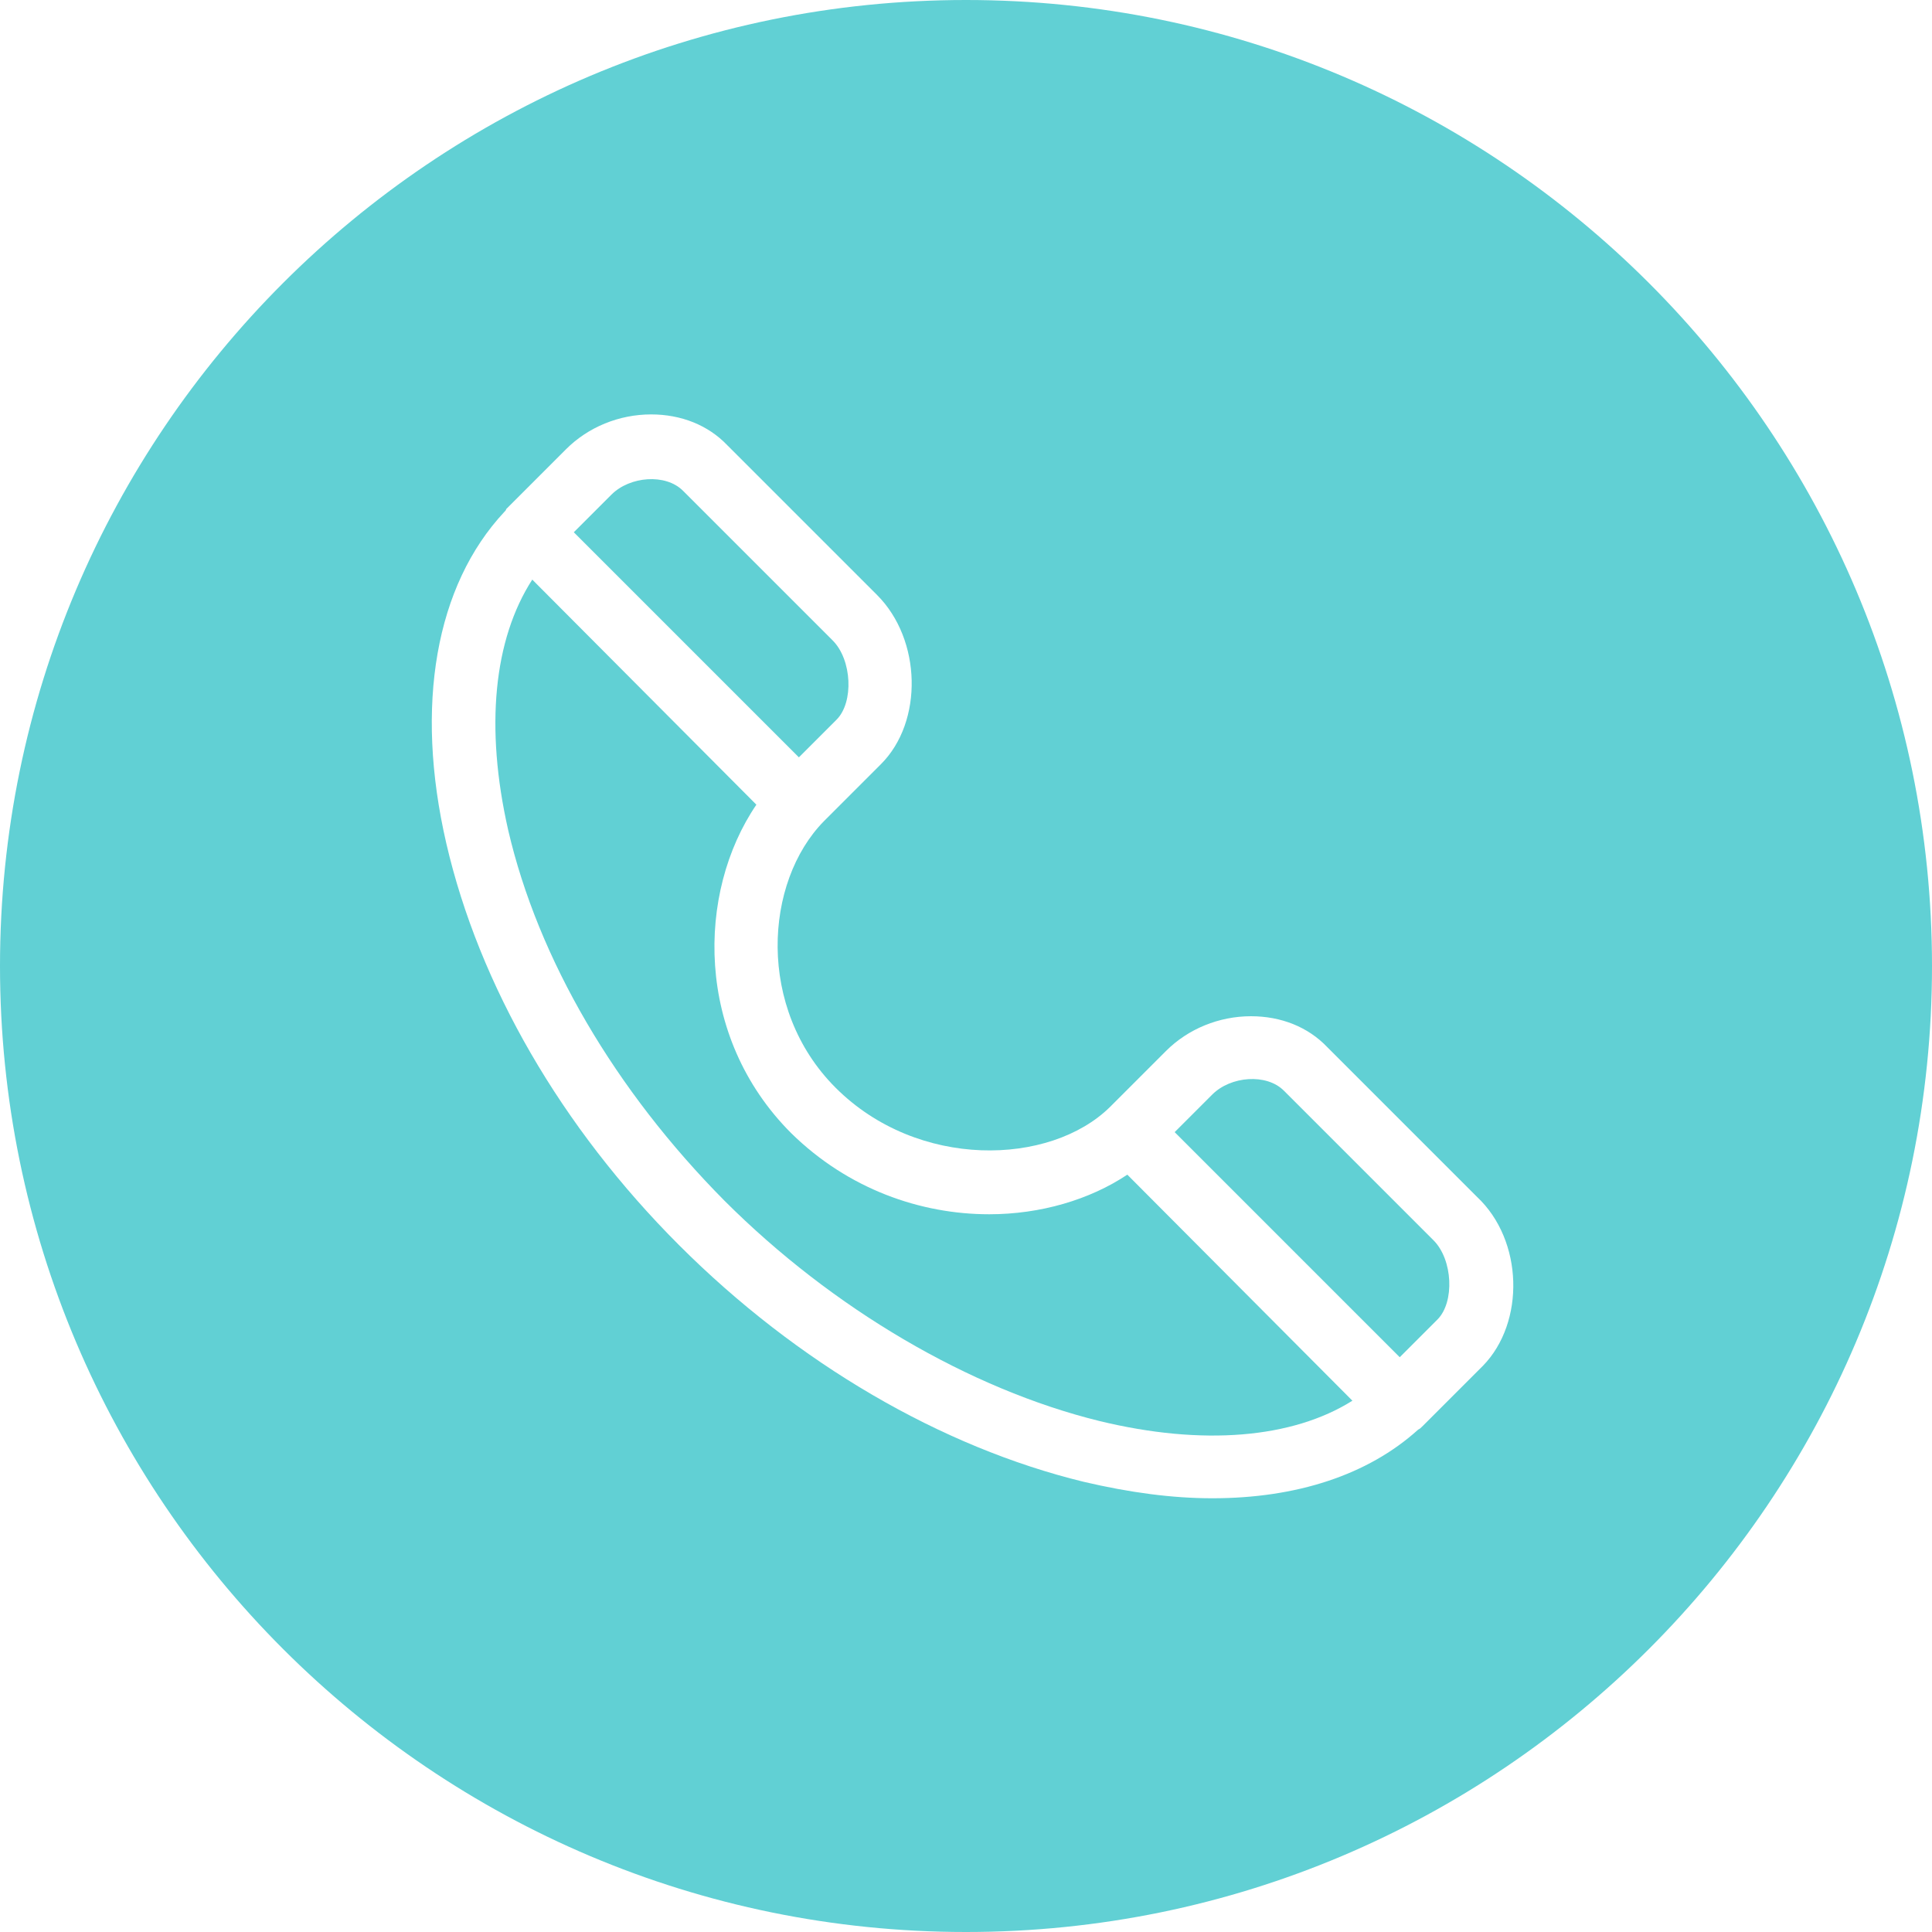
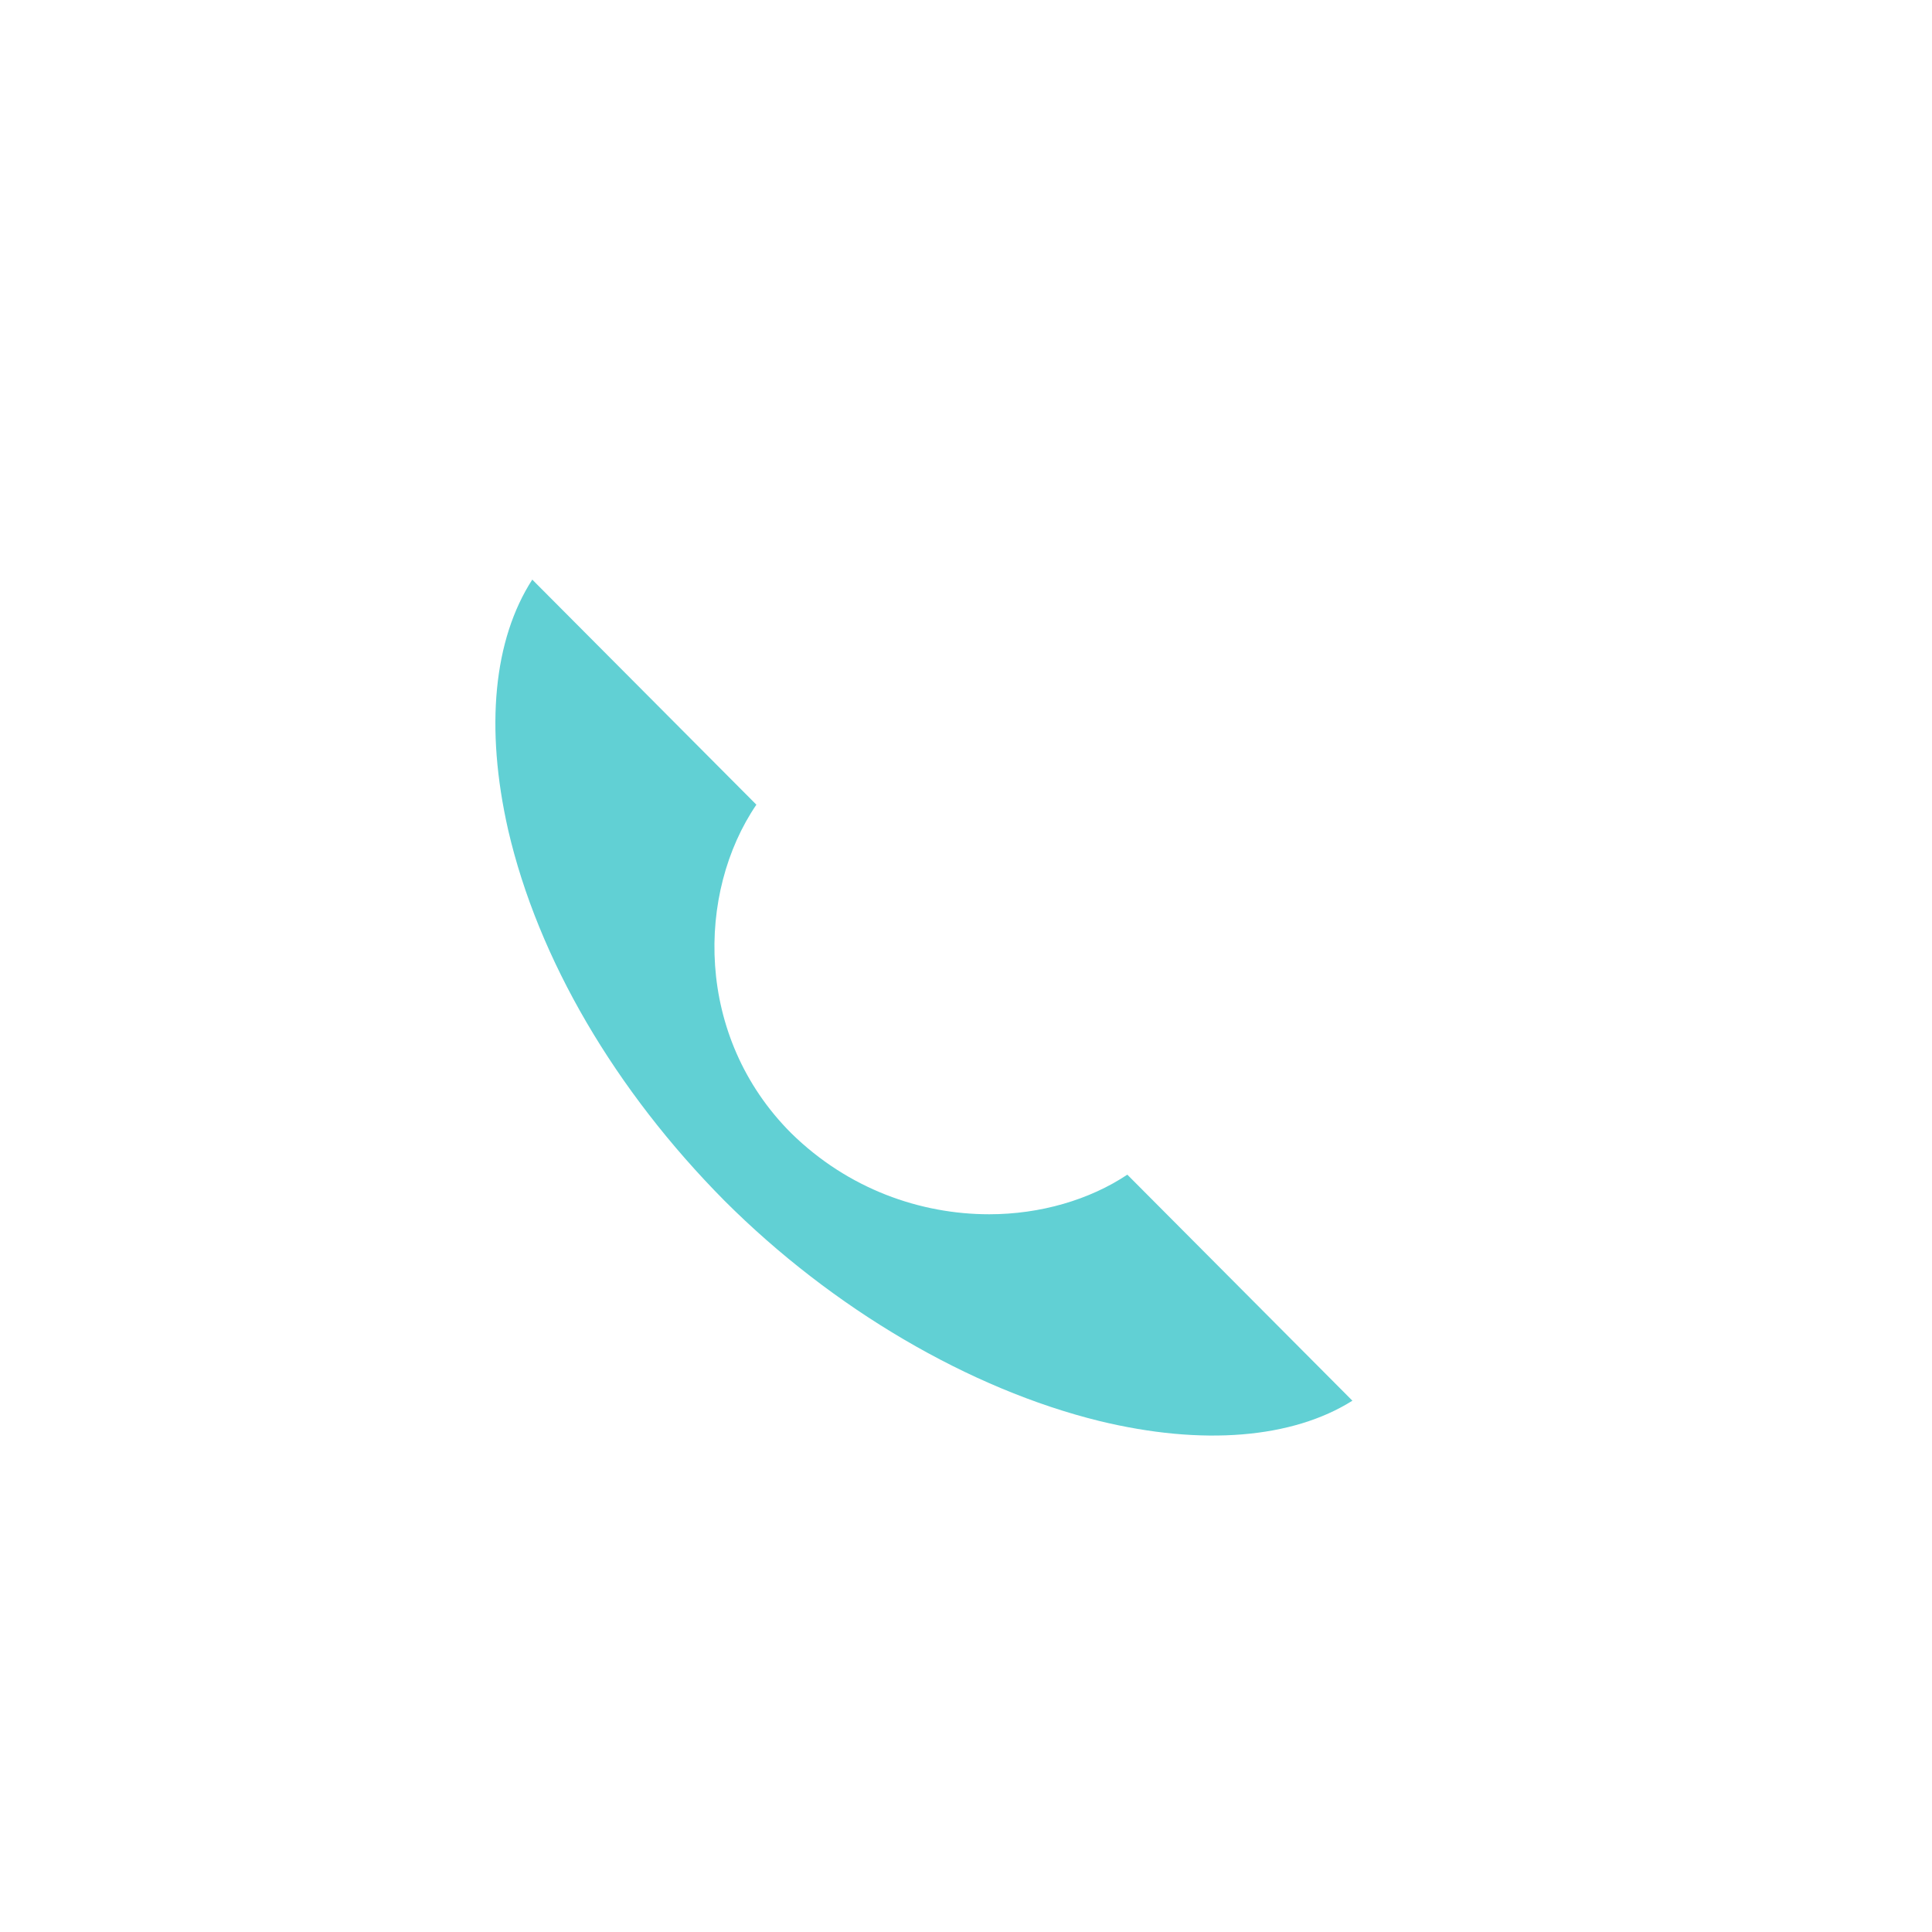
<svg xmlns="http://www.w3.org/2000/svg" viewBox="0.3 0.1 200 200" role="img" preserveAspectRatio="xMidYMid meet" style="stroke-width: 0px; width: 45px; height: 45px;" fill="#61D0D4">
  <g>
-     <path d="M86.9 74.6c1.8-1.8 1.6-6.2-.4-8.2L71 50.9c-1.8-1.8-5.5-1.5-7.4.4l-3.9 3.9L83 78.5l3.9-3.9z" />
    <path d="M102.7 125.8c-7.1 0-14.6-2.6-20.5-8.4-10-10-9.8-24.9-3.6-34L55.4 60.1c-4 6.2-4.9 15.3-2.5 25.9C56 99.4 64 113 75.3 124.4c11.2 11.2 25.4 19.5 38.8 22.8 10.7 2.6 20 1.8 26.2-2.1L117 121.7c-3.9 2.6-9 4.1-14.3 4.1z" />
-     <path d="M100.3.1C45.1.1.3 44.9.3 100.1s44.8 100 100 100 100-44.8 100-100S155.5.1 100.3.1zm53.5 141.4l-6.2 6.2c-.2.2-.3.3-.5.4-5.2 4.7-12.6 7.1-21.3 7.1-4.2 0-8.6-.6-13.3-1.7-14.8-3.6-29.7-12.3-41.9-24.5s-20.7-26.9-24.1-41.6c-3.3-14.3-1.1-26.7 6-34.3.1-.1.2-.2.2-.3l6.2-6.2c2.3-2.3 5.5-3.6 8.8-3.6 3.1 0 5.9 1.1 7.9 3.2l15.5 15.5c4.6 4.6 4.8 13.1.4 17.5l-5.9 5.9c-6.2 6.3-7 19.4 1.2 27.6 8.5 8.5 22.2 8.1 28.4 2l5.8-5.8c2.3-2.3 5.5-3.6 8.8-3.6 3.1 0 5.9 1.1 7.9 3.2l15.5 15.5c4.8 4.5 5 13 .6 17.5z" />
-     <path d="M133.2 113c-1.8-1.8-5.5-1.5-7.4.4l-3.9 3.9 23.3 23.3 3.9-3.9c1.8-1.8 1.6-6.2-.4-8.2L133.2 113z" />
  </g>
</svg>